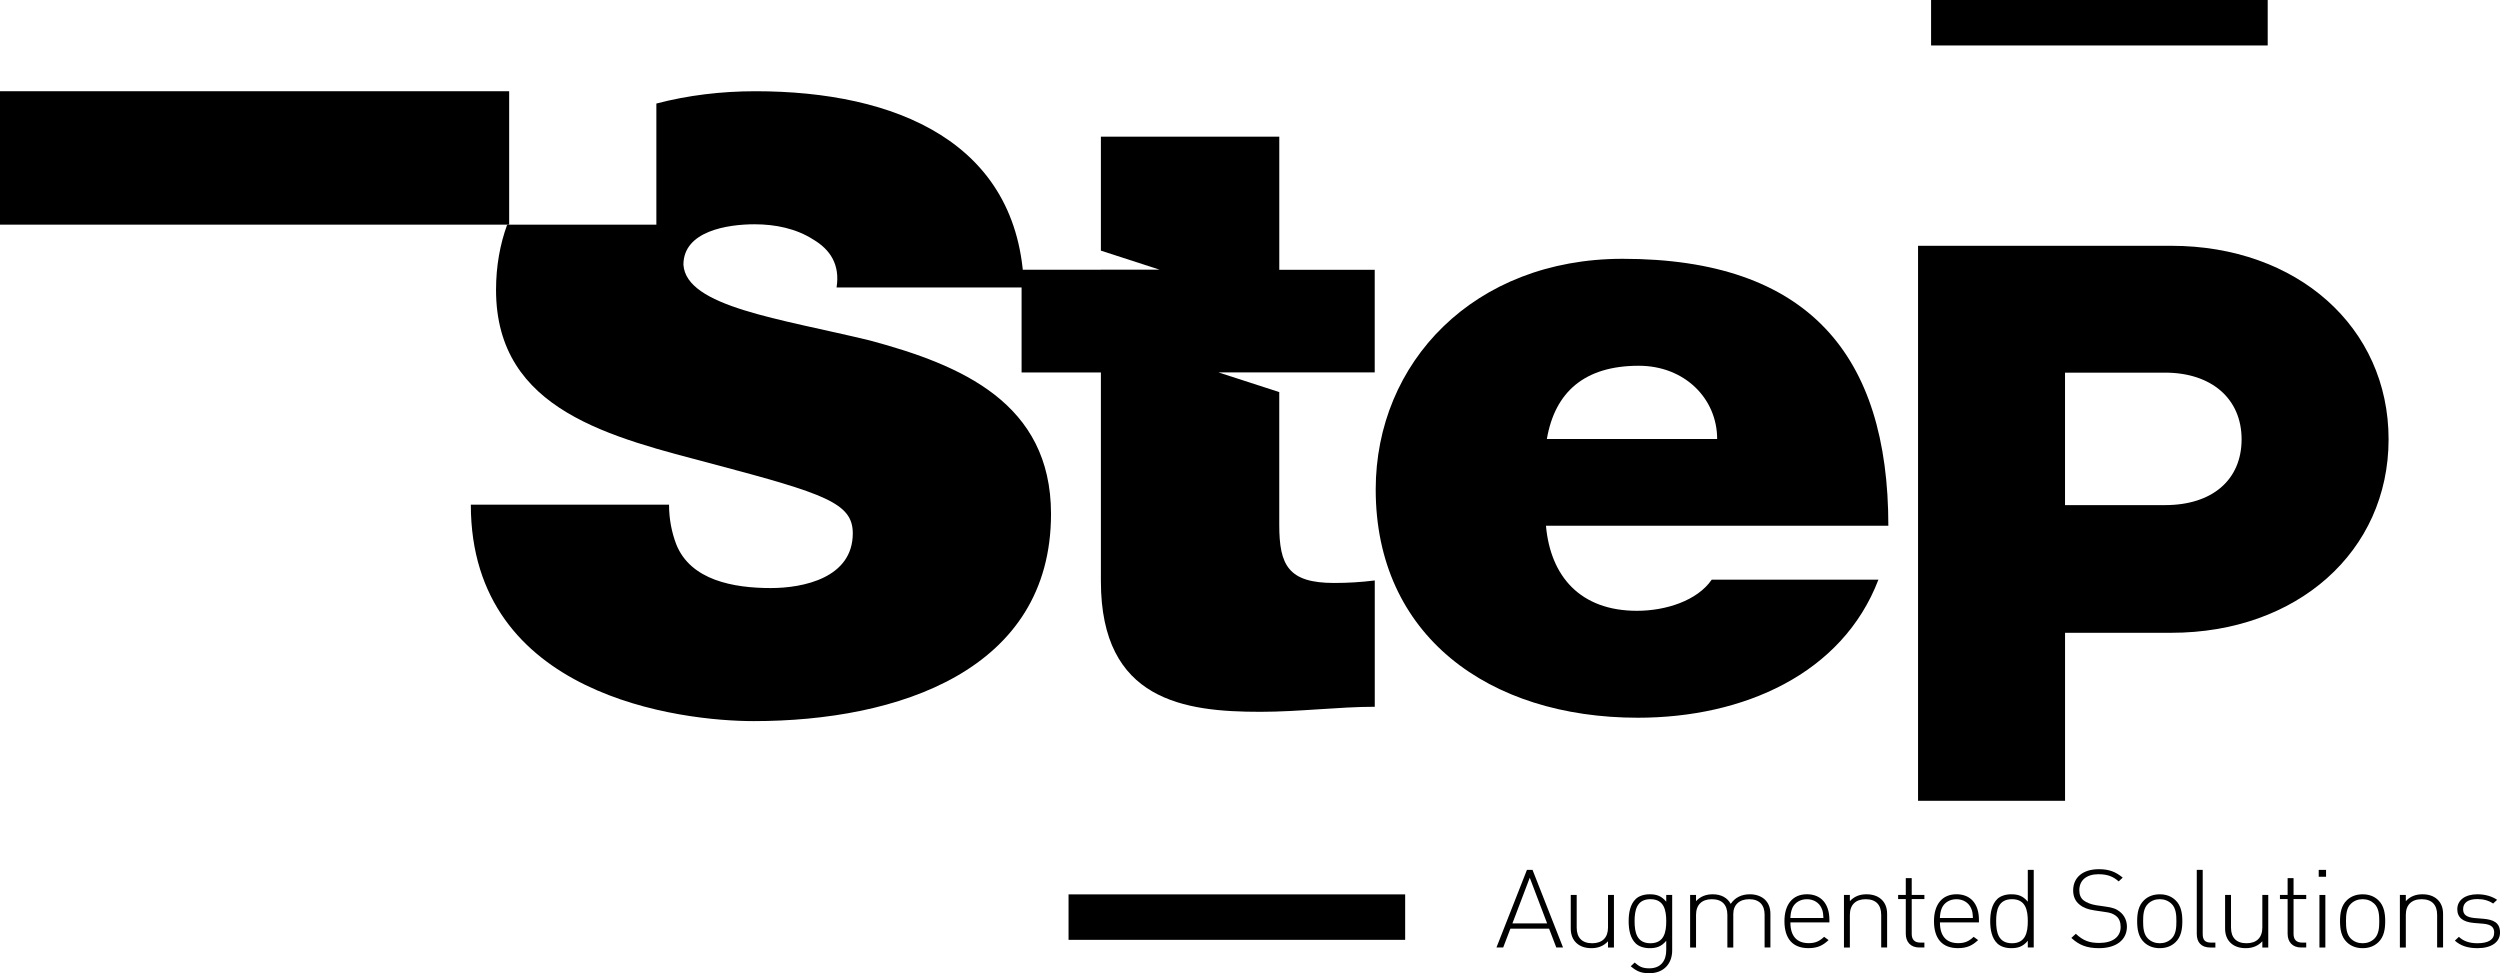
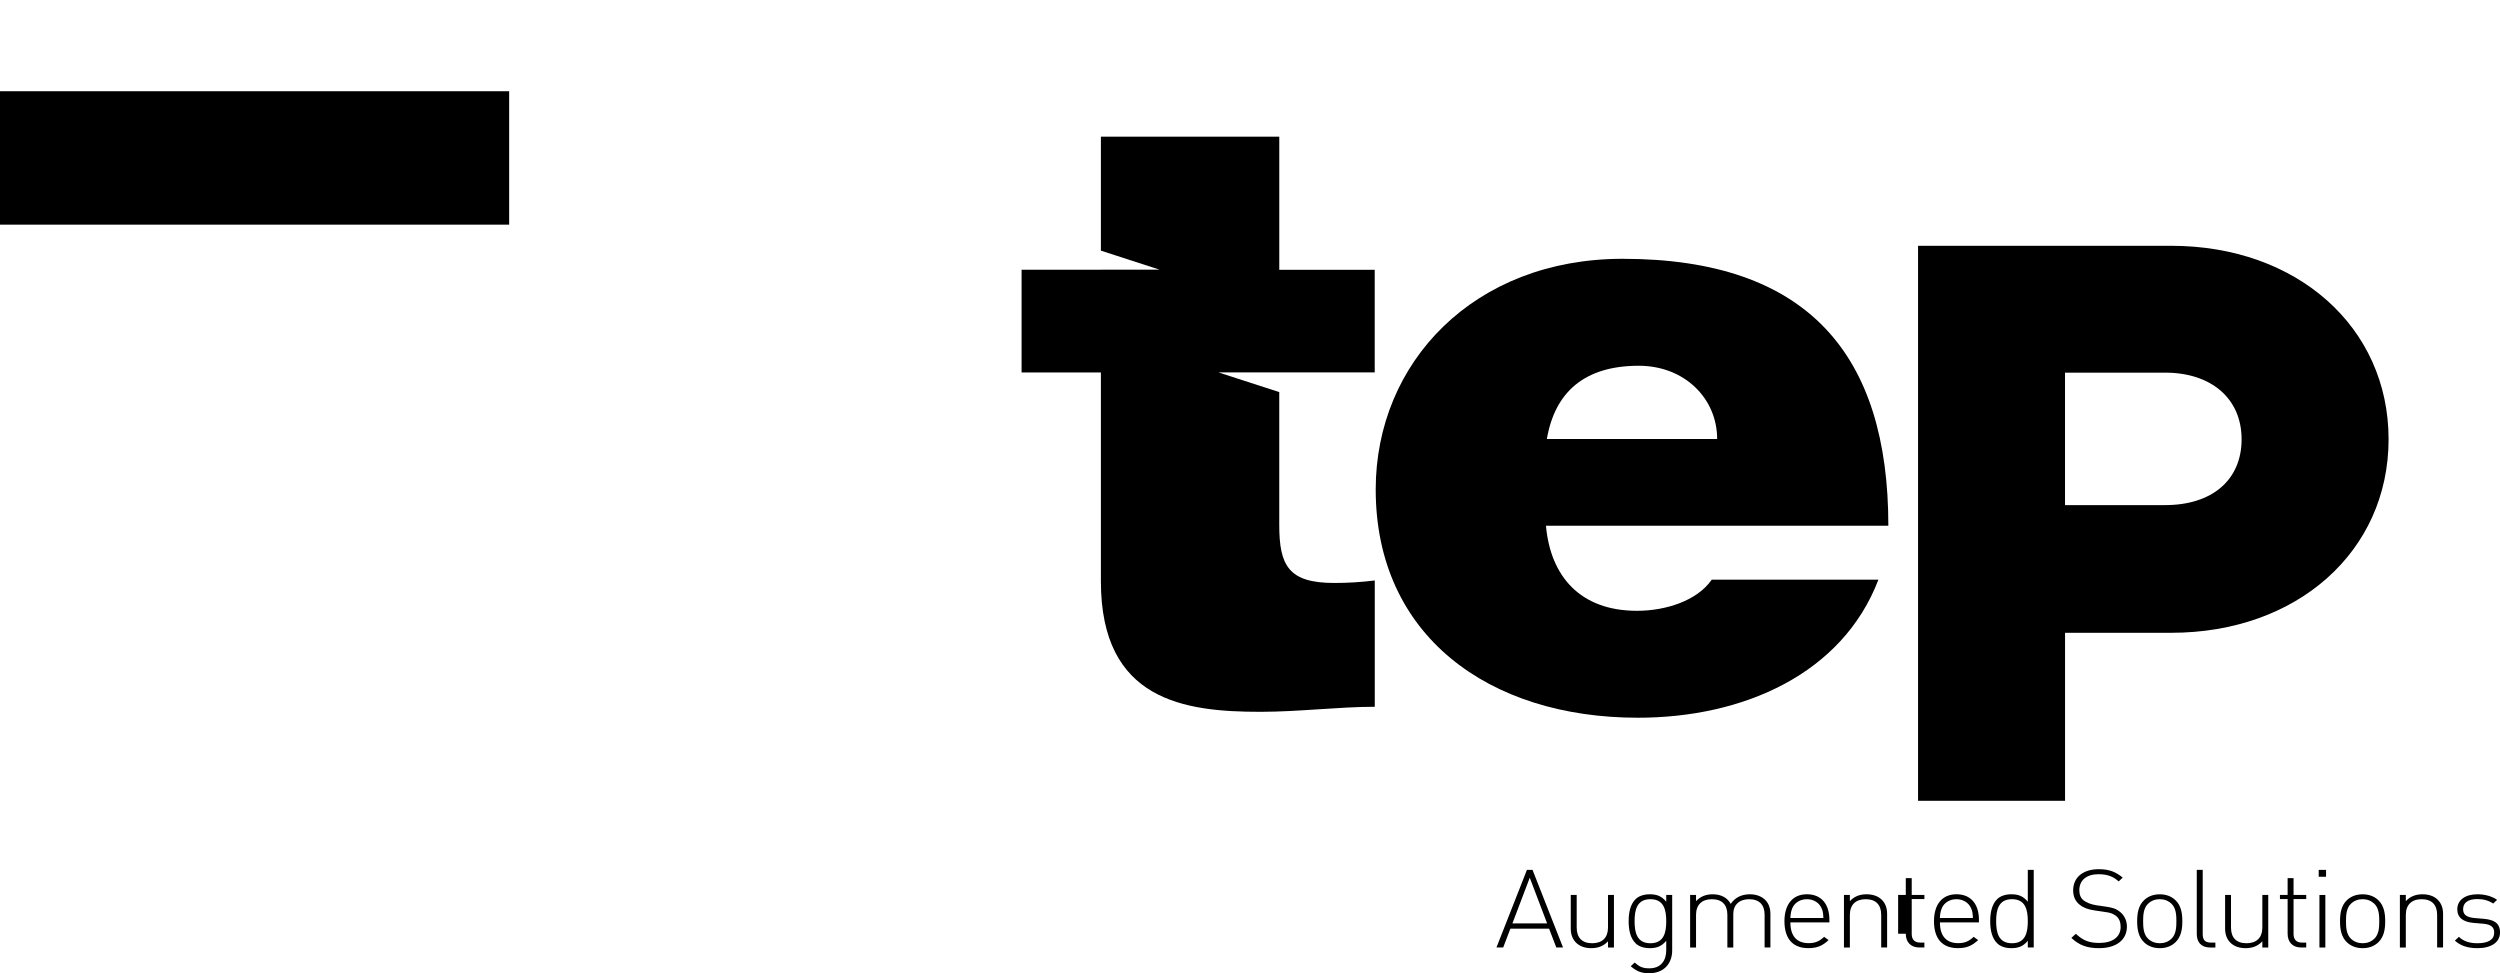
<svg xmlns="http://www.w3.org/2000/svg" version="1.1" x="0px" y="0px" width="103.552px" height="40.312px" viewBox="0 0 103.552 40.312" style="overflow:visible;enable-background:new 0 0 103.552 40.312;" xml:space="preserve">
  <defs>
</defs>
  <g>
    <g>
      <g>
        <path d="M64.164,38.465h-1.602l-0.299,0.781h-0.279l1.263-3.216h0.231l1.264,3.216h-0.279L64.164,38.465z M62.645,38.248h1.438     l-0.719-1.893L62.645,38.248z" />
        <path d="M66.605,38.989c-0.174,0.189-0.4,0.285-0.685,0.285c-0.256,0-0.463-0.068-0.617-0.208     c-0.159-0.145-0.241-0.348-0.241-0.605V37.07h0.246v1.35c0,0.42,0.222,0.65,0.642,0.65c0.419,0,0.655-0.235,0.655-0.65v-1.35     h0.246v2.177h-0.246V38.989z" />
        <path d="M68.313,40.312c-0.348,0-0.525-0.086-0.767-0.289l0.164-0.153c0.183,0.158,0.309,0.239,0.603,0.239     c0.487,0,0.704-0.321,0.704-0.754v-0.388c-0.208,0.253-0.425,0.307-0.689,0.307c-0.246,0-0.449-0.077-0.569-0.19     c-0.236-0.221-0.299-0.583-0.299-0.926s0.062-0.705,0.299-0.926c0.12-0.113,0.323-0.19,0.569-0.19     c0.265,0,0.481,0.054,0.689,0.307v-0.28h0.246v2.299C69.263,39.915,68.915,40.312,68.313,40.312z M68.361,37.245     c-0.568,0-0.655,0.461-0.655,0.913s0.087,0.912,0.655,0.912c0.569,0,0.656-0.46,0.656-0.912S68.93,37.245,68.361,37.245z" />
        <path d="M73.092,37.896c0-0.42-0.222-0.65-0.642-0.65c-0.405,0-0.656,0.235-0.656,0.61v1.391h-0.245v-1.351     c0-0.42-0.222-0.65-0.642-0.65s-0.656,0.235-0.656,0.65v1.351h-0.245V37.07h0.245v0.257c0.174-0.19,0.405-0.285,0.69-0.285     c0.347,0,0.607,0.14,0.747,0.397c0.174-0.257,0.443-0.397,0.791-0.397c0.255,0,0.463,0.077,0.612,0.208     c0.159,0.145,0.241,0.348,0.241,0.605v1.391h-0.241V37.896z" />
        <path d="M74.915,39.066c0.275,0,0.444-0.077,0.642-0.262l0.184,0.135c-0.236,0.221-0.453,0.334-0.839,0.334     c-0.642,0-0.989-0.389-0.989-1.116c0-0.705,0.348-1.116,0.931-1.116c0.584,0,0.931,0.393,0.931,1.062v0.104h-1.615     C74.158,38.763,74.419,39.066,74.915,39.066z M75.447,37.612c-0.102-0.23-0.333-0.366-0.604-0.366     c-0.27,0-0.501,0.136-0.603,0.366c-0.053,0.14-0.067,0.199-0.082,0.411h1.369C75.514,37.815,75.509,37.742,75.447,37.612z" />
        <path d="M77.921,37.896c0-0.42-0.222-0.65-0.642-0.65s-0.656,0.235-0.656,0.65v1.351h-0.245V37.07h0.245v0.257     c0.174-0.19,0.4-0.285,0.686-0.285c0.255,0,0.463,0.068,0.617,0.208c0.159,0.145,0.24,0.348,0.24,0.605v1.391h-0.245V37.896z" />
-         <path d="M78.939,38.677v-1.437h-0.317V37.07h0.317v-0.696h0.246v0.696h0.525v0.171h-0.525v1.441c0,0.23,0.111,0.361,0.357,0.361     h0.168v0.203h-0.212C79.132,39.246,78.939,39.007,78.939,38.677z" />
+         <path d="M78.939,38.677h-0.317V37.07h0.317v-0.696h0.246v0.696h0.525v0.171h-0.525v1.441c0,0.23,0.111,0.361,0.357,0.361     h0.168v0.203h-0.212C79.132,39.246,78.939,39.007,78.939,38.677z" />
        <path d="M81.109,39.066c0.275,0,0.444-0.077,0.642-0.262l0.184,0.135c-0.236,0.221-0.453,0.334-0.839,0.334     c-0.642,0-0.989-0.389-0.989-1.116c0-0.705,0.348-1.116,0.931-1.116c0.584,0,0.931,0.393,0.931,1.062v0.104h-1.615     C80.352,38.763,80.613,39.066,81.109,39.066z M81.64,37.612c-0.102-0.23-0.333-0.366-0.604-0.366     c-0.27,0-0.501,0.136-0.603,0.366c-0.053,0.14-0.067,0.199-0.082,0.411h1.369C81.707,37.815,81.702,37.742,81.64,37.612z" />
        <path d="M83.993,38.967c-0.207,0.253-0.424,0.307-0.689,0.307c-0.246,0-0.448-0.077-0.568-0.19c-0.236-0.221-0.3-0.583-0.3-0.926     s0.063-0.705,0.3-0.926c0.12-0.113,0.322-0.19,0.568-0.19c0.266,0,0.482,0.054,0.689,0.307v-1.319h0.246v3.216h-0.246V38.967z      M83.338,37.245c-0.569,0-0.656,0.461-0.656,0.913s0.087,0.912,0.656,0.912c0.568,0,0.655-0.46,0.655-0.912     S83.907,37.245,83.338,37.245z" />
        <path d="M86.941,39.274c-0.506,0-0.829-0.131-1.143-0.425l0.184-0.171c0.309,0.289,0.563,0.379,0.974,0.379     c0.545,0,0.883-0.244,0.883-0.664c0-0.194-0.059-0.348-0.188-0.452c-0.13-0.095-0.212-0.136-0.497-0.172l-0.399-0.059     c-0.261-0.036-0.463-0.113-0.612-0.235c-0.179-0.14-0.271-0.339-0.271-0.592c0-0.542,0.405-0.88,1.065-0.88     c0.425,0,0.694,0.108,0.988,0.348l-0.168,0.158c-0.203-0.181-0.43-0.298-0.835-0.298c-0.501,0-0.795,0.253-0.795,0.664     c0,0.185,0.058,0.325,0.178,0.42c0.121,0.095,0.318,0.167,0.512,0.199l0.371,0.054c0.323,0.041,0.473,0.1,0.612,0.212     c0.188,0.145,0.299,0.366,0.299,0.623C88.098,38.93,87.659,39.274,86.941,39.274z" />
        <path d="M90.105,39.034c-0.169,0.158-0.381,0.24-0.646,0.24c-0.26,0-0.478-0.082-0.646-0.24c-0.246-0.23-0.29-0.564-0.29-0.876     s0.044-0.646,0.29-0.876c0.168-0.158,0.386-0.239,0.646-0.239c0.266,0,0.478,0.082,0.646,0.239     c0.246,0.23,0.289,0.565,0.289,0.876S90.351,38.804,90.105,39.034z M89.941,37.431c-0.13-0.122-0.294-0.186-0.482-0.186     c-0.188,0-0.352,0.063-0.481,0.186c-0.193,0.181-0.208,0.474-0.208,0.727s0.015,0.546,0.208,0.727     c0.13,0.122,0.294,0.185,0.481,0.185c0.188,0,0.353-0.063,0.482-0.185c0.193-0.181,0.207-0.474,0.207-0.727     S90.134,37.612,89.941,37.431z" />
        <path d="M90.992,38.682v-2.651h0.246v2.647c0,0.248,0.082,0.366,0.356,0.366h0.169v0.203h-0.212     C91.171,39.246,90.992,39.025,90.992,38.682z" />
        <path d="M93.708,38.989c-0.174,0.189-0.4,0.285-0.686,0.285c-0.255,0-0.463-0.068-0.617-0.208     c-0.159-0.145-0.24-0.348-0.24-0.605V37.07h0.245v1.35c0,0.42,0.222,0.65,0.642,0.65s0.656-0.235,0.656-0.65v-1.35h0.245v2.177     h-0.245V38.989z" />
        <path d="M94.755,38.677v-1.437h-0.318V37.07h0.318v-0.696h0.246v0.696h0.525v0.171h-0.525v1.441c0,0.23,0.11,0.361,0.356,0.361     h0.169v0.203h-0.212C94.948,39.246,94.755,39.007,94.755,38.677z" />
        <path d="M96.043,36.031h0.304v0.285h-0.304V36.031z M96.073,37.07h0.245v2.177h-0.245V37.07z" />
        <path d="M98.507,39.034c-0.168,0.158-0.381,0.24-0.646,0.24c-0.261,0-0.478-0.082-0.646-0.24     c-0.246-0.23-0.289-0.564-0.289-0.876s0.043-0.646,0.289-0.876c0.169-0.158,0.386-0.239,0.646-0.239     c0.265,0,0.478,0.082,0.646,0.239c0.246,0.23,0.29,0.565,0.29,0.876S98.753,38.804,98.507,39.034z M98.344,37.431     c-0.131-0.122-0.295-0.186-0.482-0.186c-0.188,0-0.353,0.063-0.482,0.186c-0.192,0.181-0.207,0.474-0.207,0.727     s0.015,0.546,0.207,0.727c0.13,0.122,0.294,0.185,0.482,0.185c0.188,0,0.352-0.063,0.482-0.185     c0.192-0.181,0.207-0.474,0.207-0.727S98.536,37.612,98.344,37.431z" />
        <path d="M100.948,37.896c0-0.42-0.222-0.65-0.642-0.65c-0.419,0-0.655,0.235-0.655,0.65v1.351h-0.246V37.07h0.246v0.257     c0.174-0.19,0.4-0.285,0.685-0.285c0.256,0,0.463,0.068,0.617,0.208c0.159,0.145,0.241,0.348,0.241,0.605v1.391h-0.246V37.896z" />
        <path d="M102.621,39.274c-0.404,0-0.703-0.1-0.939-0.312l0.168-0.158c0.179,0.176,0.435,0.266,0.763,0.266     c0.458,0,0.698-0.149,0.698-0.442c0-0.23-0.135-0.334-0.443-0.366l-0.386-0.032c-0.468-0.036-0.699-0.226-0.699-0.569     c0-0.379,0.328-0.619,0.834-0.619c0.323,0,0.608,0.086,0.815,0.23l-0.164,0.153c-0.179-0.122-0.396-0.185-0.651-0.185     c-0.386,0-0.593,0.149-0.593,0.42c0,0.23,0.145,0.334,0.473,0.366l0.376,0.031c0.386,0.036,0.68,0.145,0.68,0.569     C103.552,39.025,103.196,39.274,102.621,39.274z" />
      </g>
    </g>
    <path d="M64.035,21.777c0.187,2.093,1.418,3.523,3.77,3.523c1.194,0,2.5-0.419,3.097-1.291h6.904   c-1.492,3.907-5.597,5.72-9.964,5.72c-6.195,0-10.859-3.418-10.859-9.452c0-5.267,4.067-9.557,10.225-9.557   c7.687,0,11.009,3.976,11.009,11.057H64.035z M71.126,18.184c0-1.674-1.344-3.034-3.247-3.034c-2.24,0-3.471,1.081-3.807,3.034   H71.126z" />
    <path d="M89.93,10.181H79.447v22.988h6.089v-6.958h4.395c5.219,0,9.006-3.371,9.006-8.016   C98.937,13.551,95.149,10.181,89.93,10.181z M85.535,15.435h4.143c1.927,0,3.171,1.083,3.171,2.76c0,1.682-1.215,2.727-3.171,2.727   h-4.143V15.435z" />
-     <path d="M36.033,14.103c-3.732-0.907-7.613-1.395-7.725-3.139c0-1.395,1.828-1.674,2.948-1.674c0.858,0,1.717,0.175,2.425,0.628   c0.71,0.419,1.12,1.047,0.97,1.988h7.763c-0.187-6.034-5.337-8.127-11.121-8.127c-1.413,0-2.809,0.168-4.106,0.51v5.016h-6.18   c-0.292,0.808-0.461,1.704-0.461,2.706c0,5.022,4.814,6.104,9.03,7.22c4.59,1.221,5.747,1.604,5.747,2.86   c0,1.848-2.052,2.267-3.395,2.267c-1.53,0-3.322-0.314-3.918-1.814c-0.187-0.488-0.298-1.047-0.298-1.639h-8.21   c0,7.952,8.732,8.964,11.717,8.964c5.971,0,12.315-2.093,12.315-8.581C43.534,16.685,39.802,15.115,36.033,14.103z" />
    <rect y="3.779" width="21.09" height="5.526" />
-     <rect x="79.987" y="0" width="13.943" height="1.883" />
-     <rect x="44.26" y="37.046" width="13.943" height="1.883" />
    <path d="M56.944,11.174h-3.955V5.662H45.6v4.72l2.428,0.787H45.6v0.004h-3.285v4.255H45.6v8.65c0,4.953,3.47,5.406,6.605,5.406   c1.605,0,3.247-0.209,4.739-0.209v-5.232c-0.559,0.07-1.119,0.104-1.679,0.104c-1.903,0-2.277-0.732-2.277-2.407v-5.499   l-2.516-0.815h3.218l0,0h3.252V11.174z" />
  </g>
</svg>